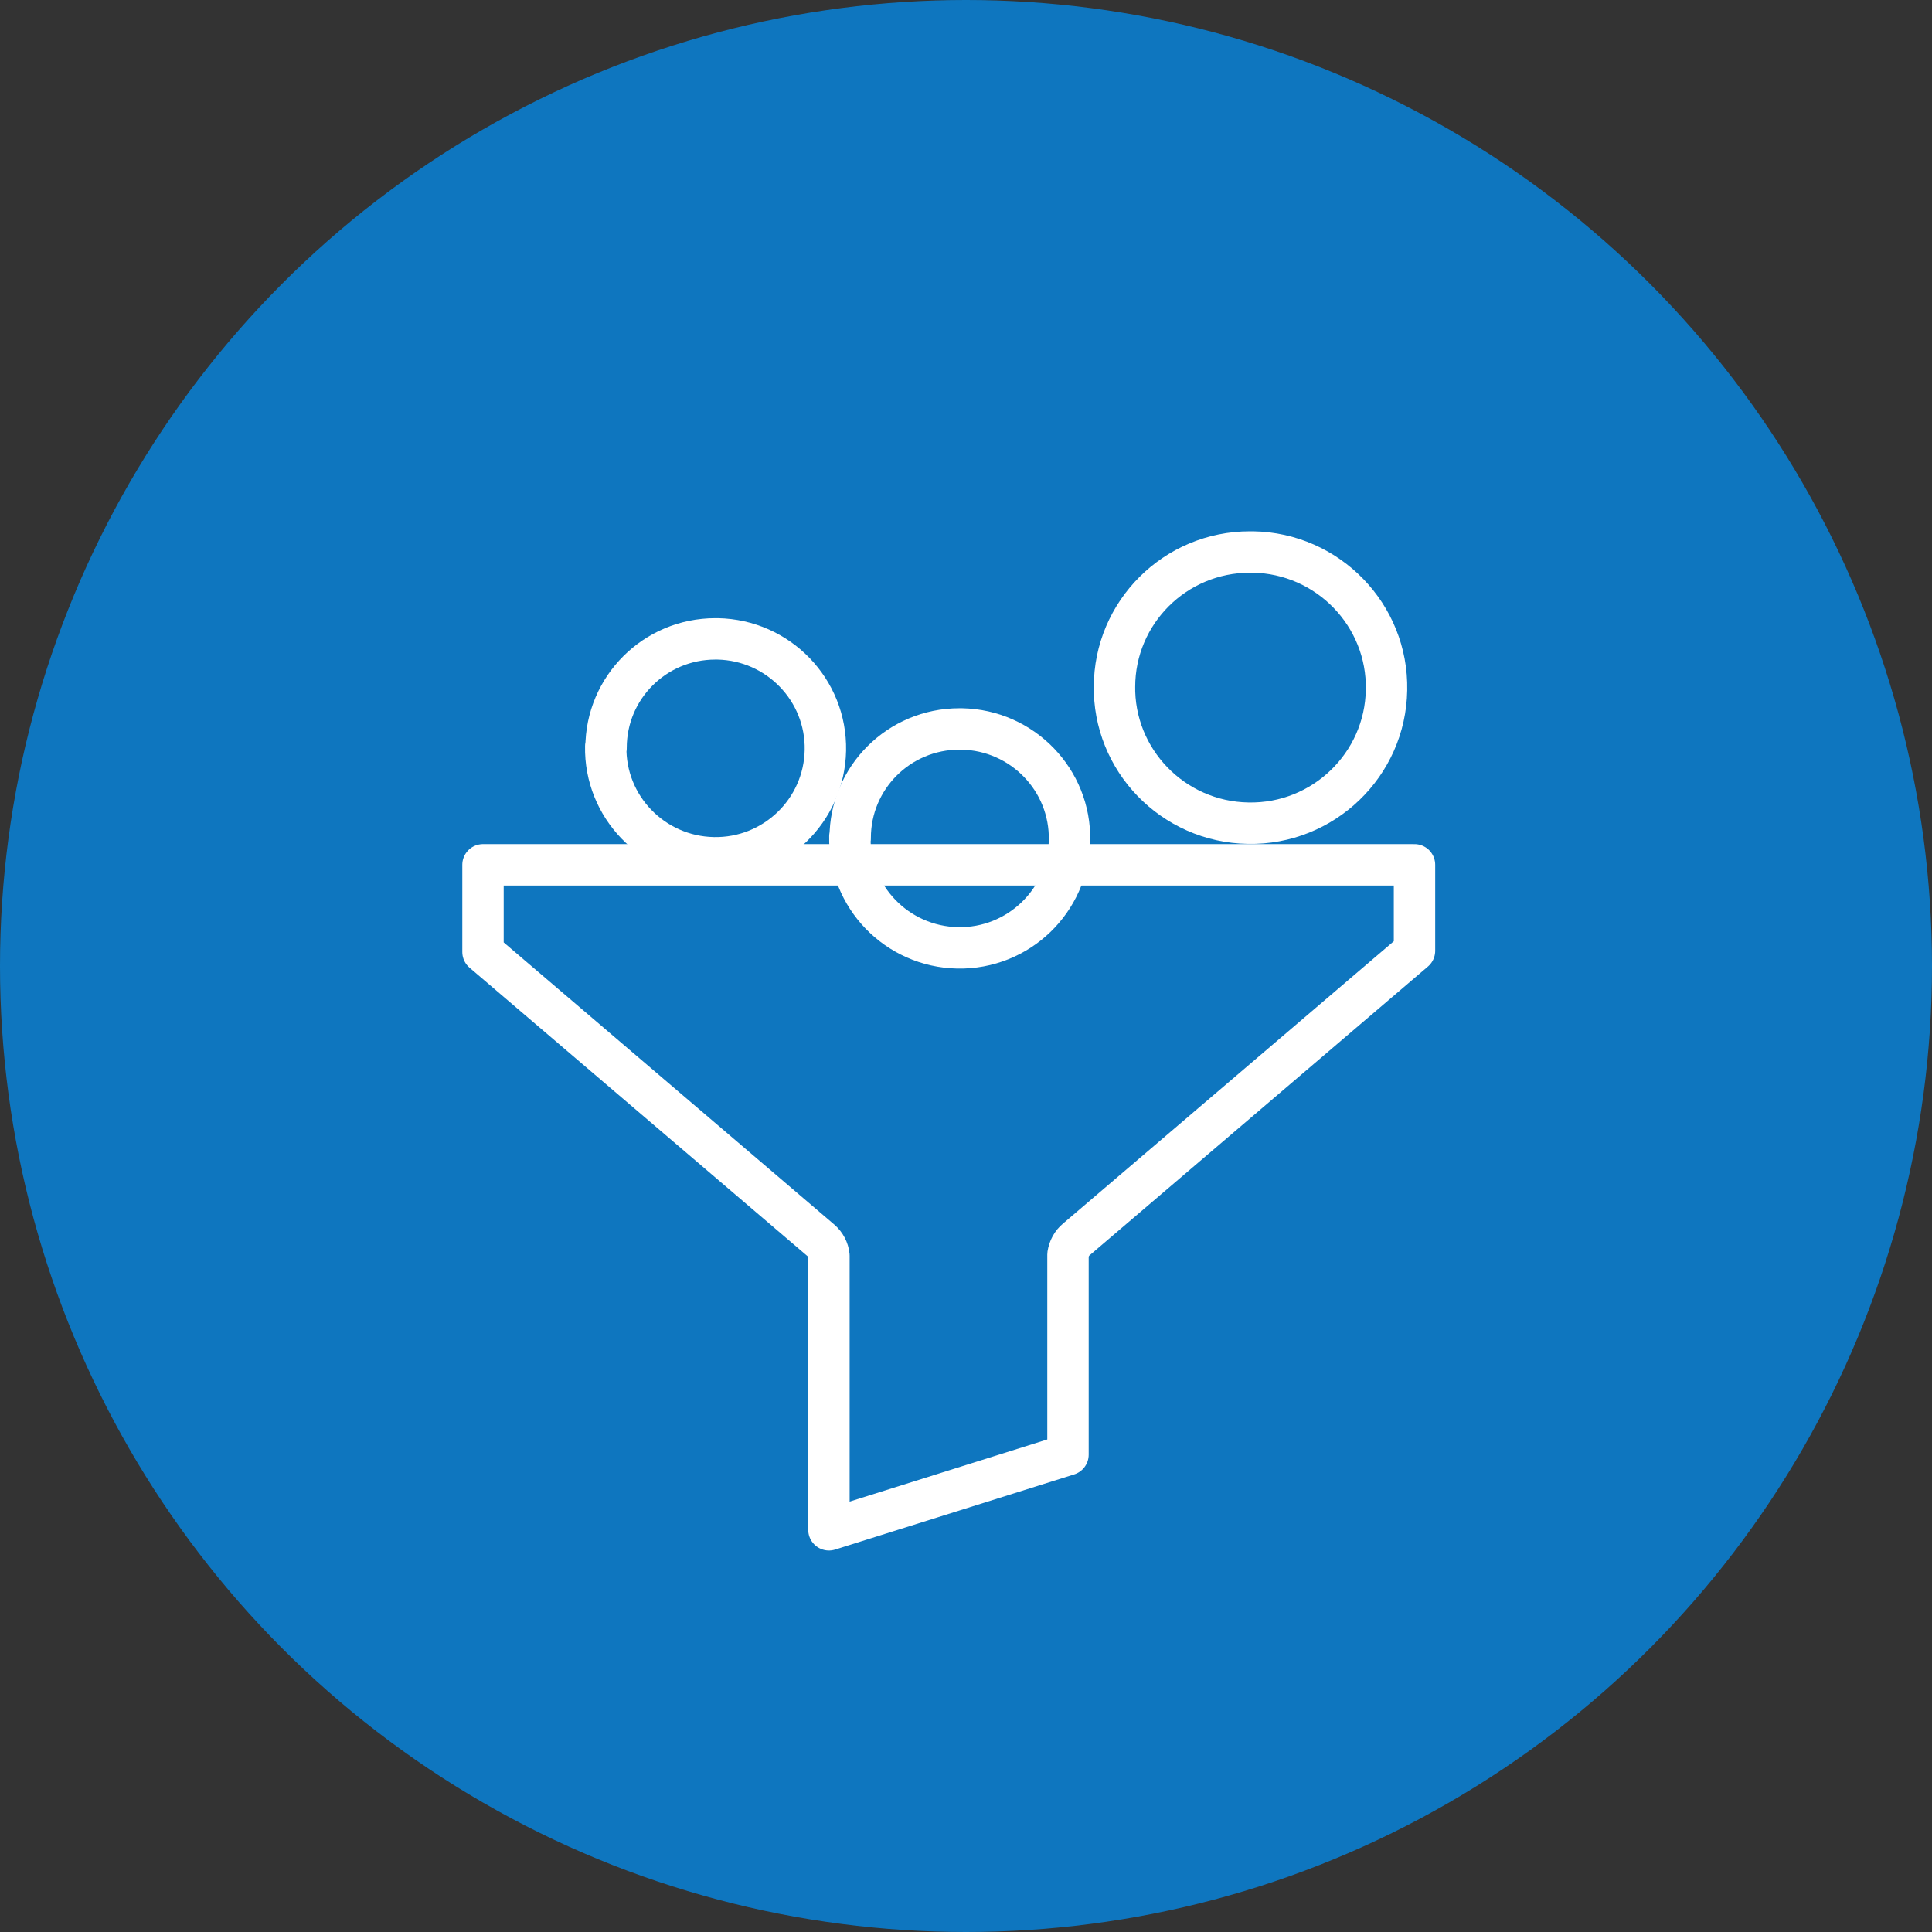
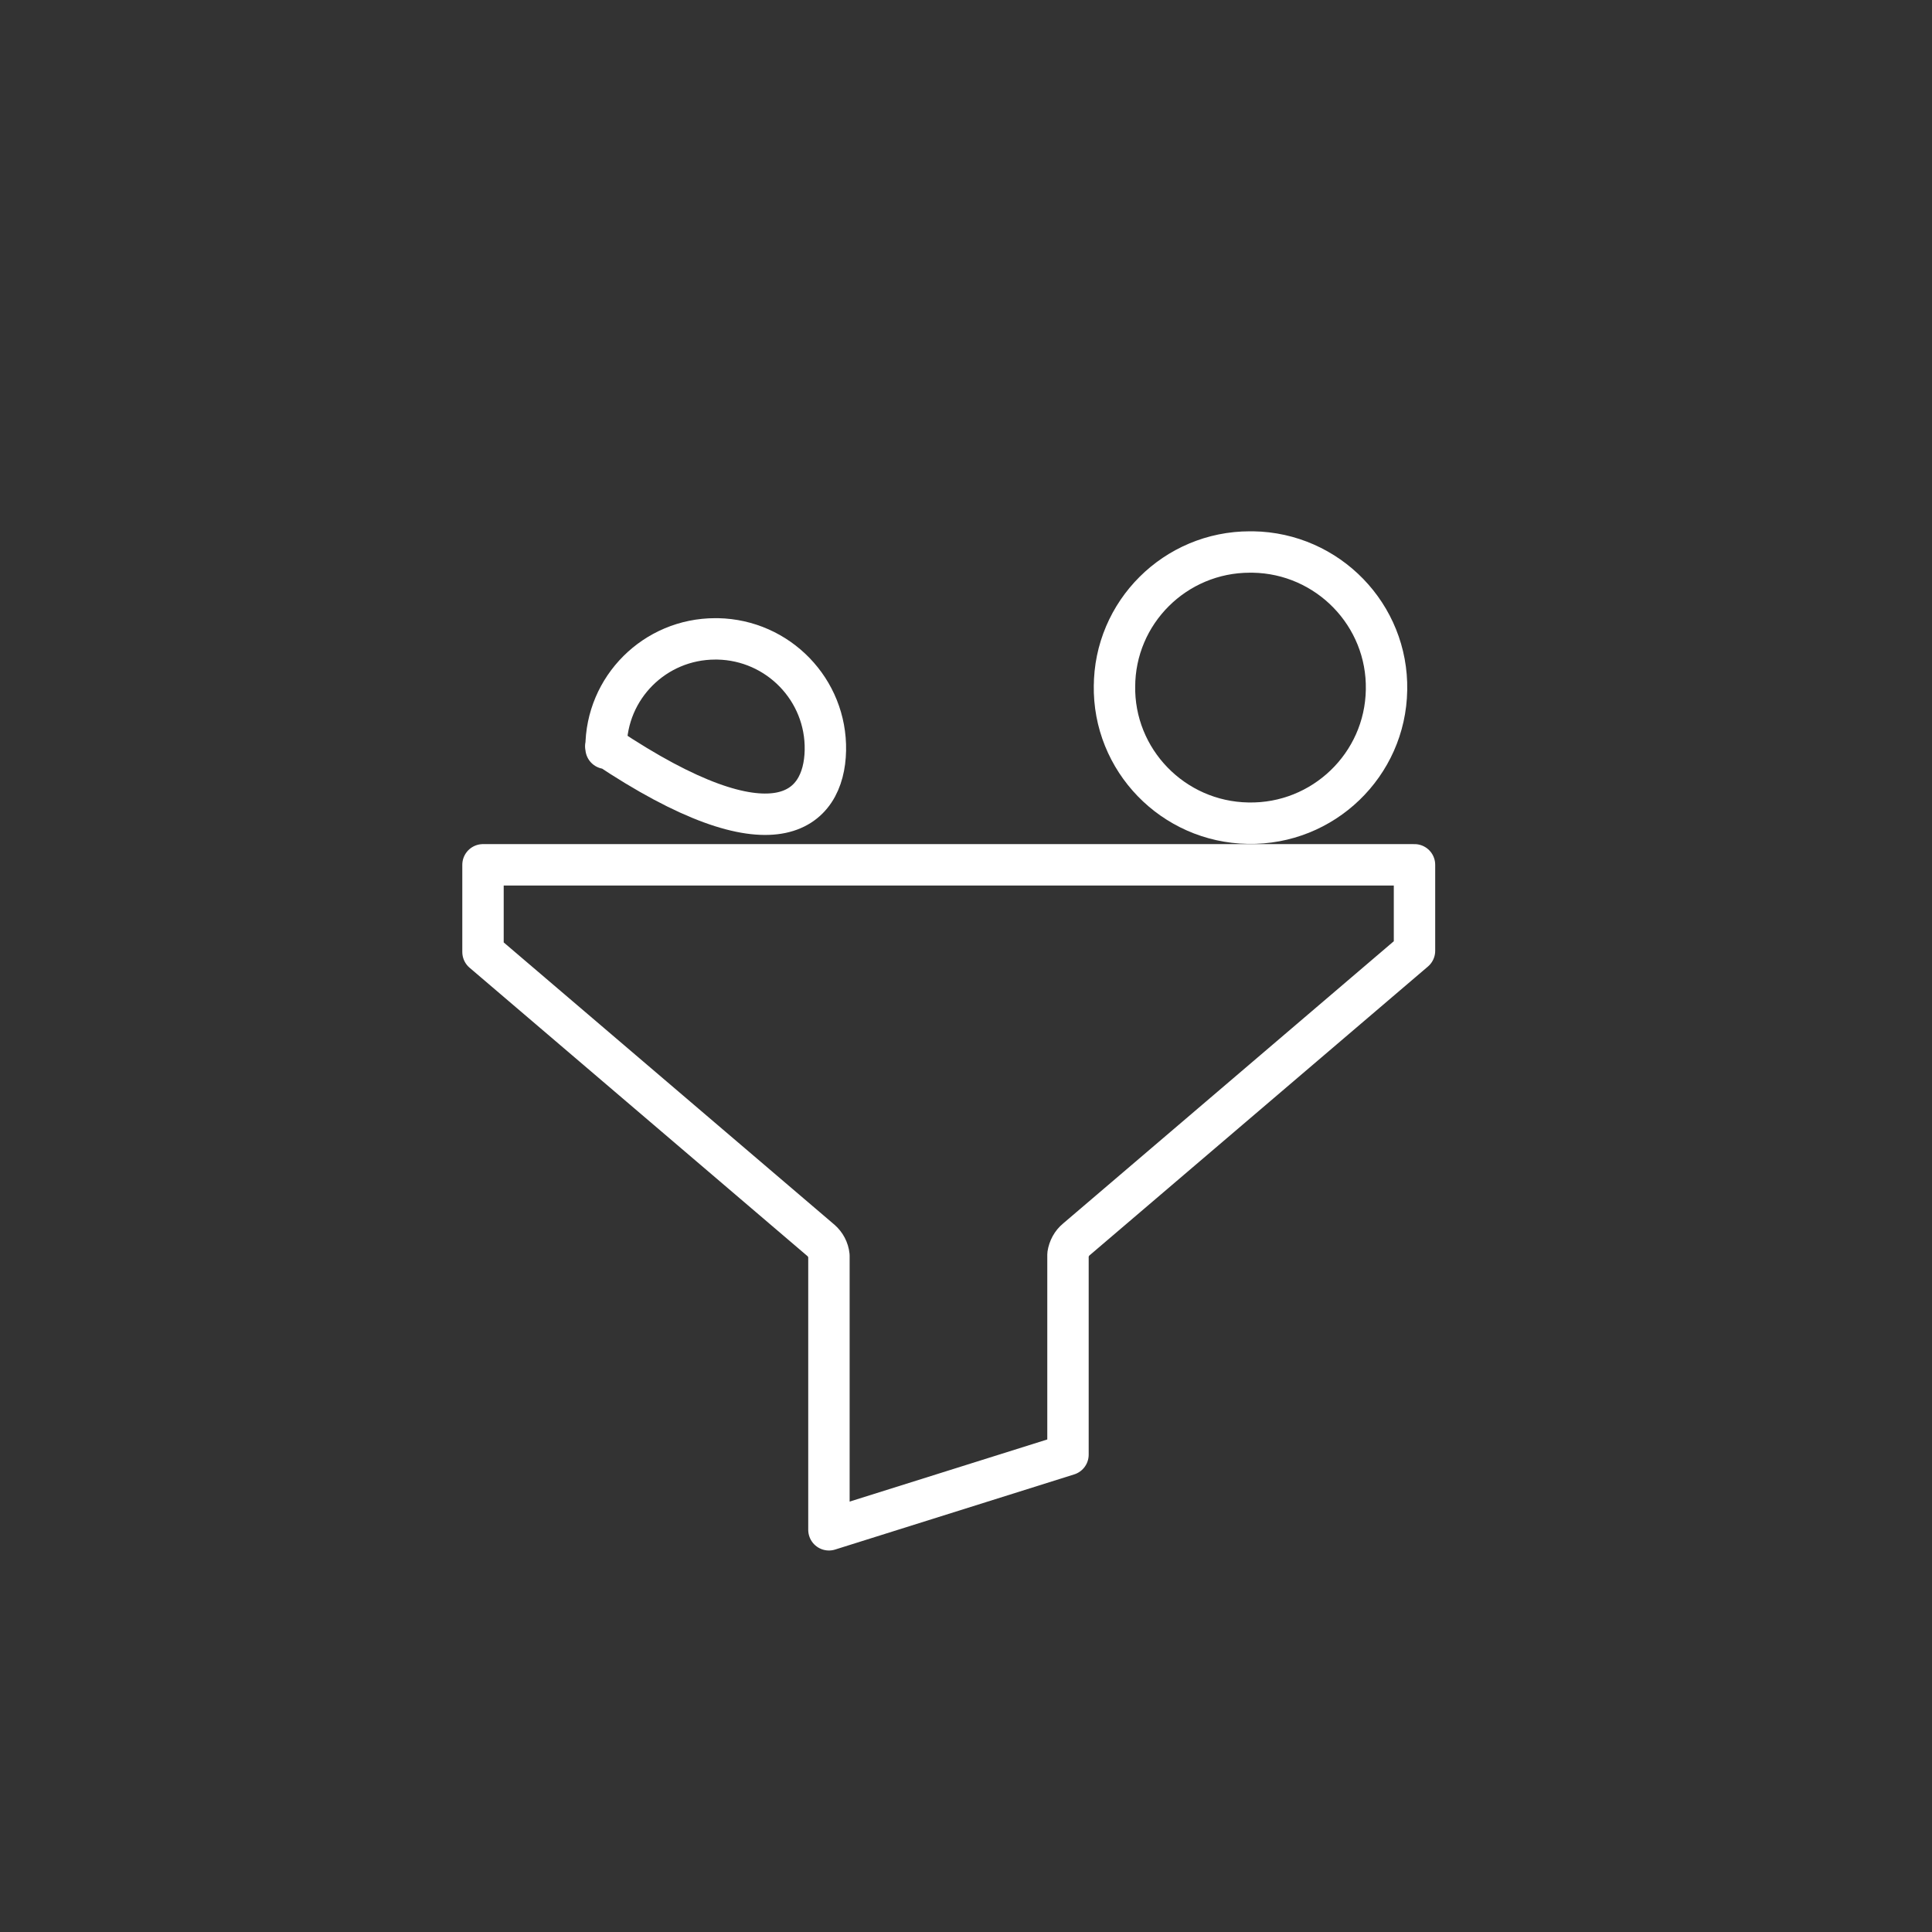
<svg xmlns="http://www.w3.org/2000/svg" width="56" height="56" viewBox="0 0 56 56" fill="none">
  <rect x="0" y="0" width="56" height="56" fill="#333333" stroke="none" />
-   <circle cx="28" cy="28" r="28" fill="#0E76BF" />
-   <path d="M17.558 21.631C17.524 23.383 18.924 24.829 20.681 24.863C22.439 24.897 23.89 23.502 23.924 21.75C23.958 19.998 22.559 18.552 20.801 18.518C20.775 18.518 20.758 18.518 20.733 18.518C18.983 18.518 17.567 19.93 17.567 21.673C17.567 21.673 17.567 21.682 17.567 21.69V21.631H17.558Z" stroke="white" stroke-width="1.2" stroke-linecap="round" stroke-linejoin="round" />
-   <path d="M24.634 24.242C24.6 25.994 26 27.44 27.758 27.474C29.516 27.508 30.966 26.113 31 24.361C31.035 22.609 29.635 21.163 27.877 21.129C27.852 21.129 27.834 21.129 27.809 21.129C26.059 21.129 24.643 22.541 24.643 24.285C24.643 24.285 24.643 24.293 24.643 24.302V24.242H24.634Z" stroke="white" stroke-width="1.2" stroke-linecap="round" stroke-linejoin="round" />
+   <path d="M17.558 21.631C22.439 24.897 23.89 23.502 23.924 21.75C23.958 19.998 22.559 18.552 20.801 18.518C20.775 18.518 20.758 18.518 20.733 18.518C18.983 18.518 17.567 19.93 17.567 21.673C17.567 21.673 17.567 21.682 17.567 21.69V21.631H17.558Z" stroke="white" stroke-width="1.2" stroke-linecap="round" stroke-linejoin="round" />
  <path d="M32.304 19.862C32.262 22.031 34.003 23.826 36.179 23.86C38.355 23.902 40.155 22.167 40.189 19.998C40.232 17.829 38.491 16.034 36.315 16C36.29 16 36.255 16 36.23 16C34.062 16 32.304 17.752 32.304 19.913C32.304 19.913 32.304 19.921 32.304 19.93V19.862Z" stroke="white" stroke-width="1.2" stroke-linecap="round" stroke-linejoin="round" />
  <path d="M14 25.067V27.593L23.797 35.955C23.924 36.066 24.01 36.227 24.027 36.397V44.342L30.956 42.164V36.363C30.982 36.193 31.067 36.031 31.203 35.921L41 27.559V25.067H14Z" stroke="white" stroke-width="1.2" stroke-linecap="round" stroke-linejoin="round" />
</svg>